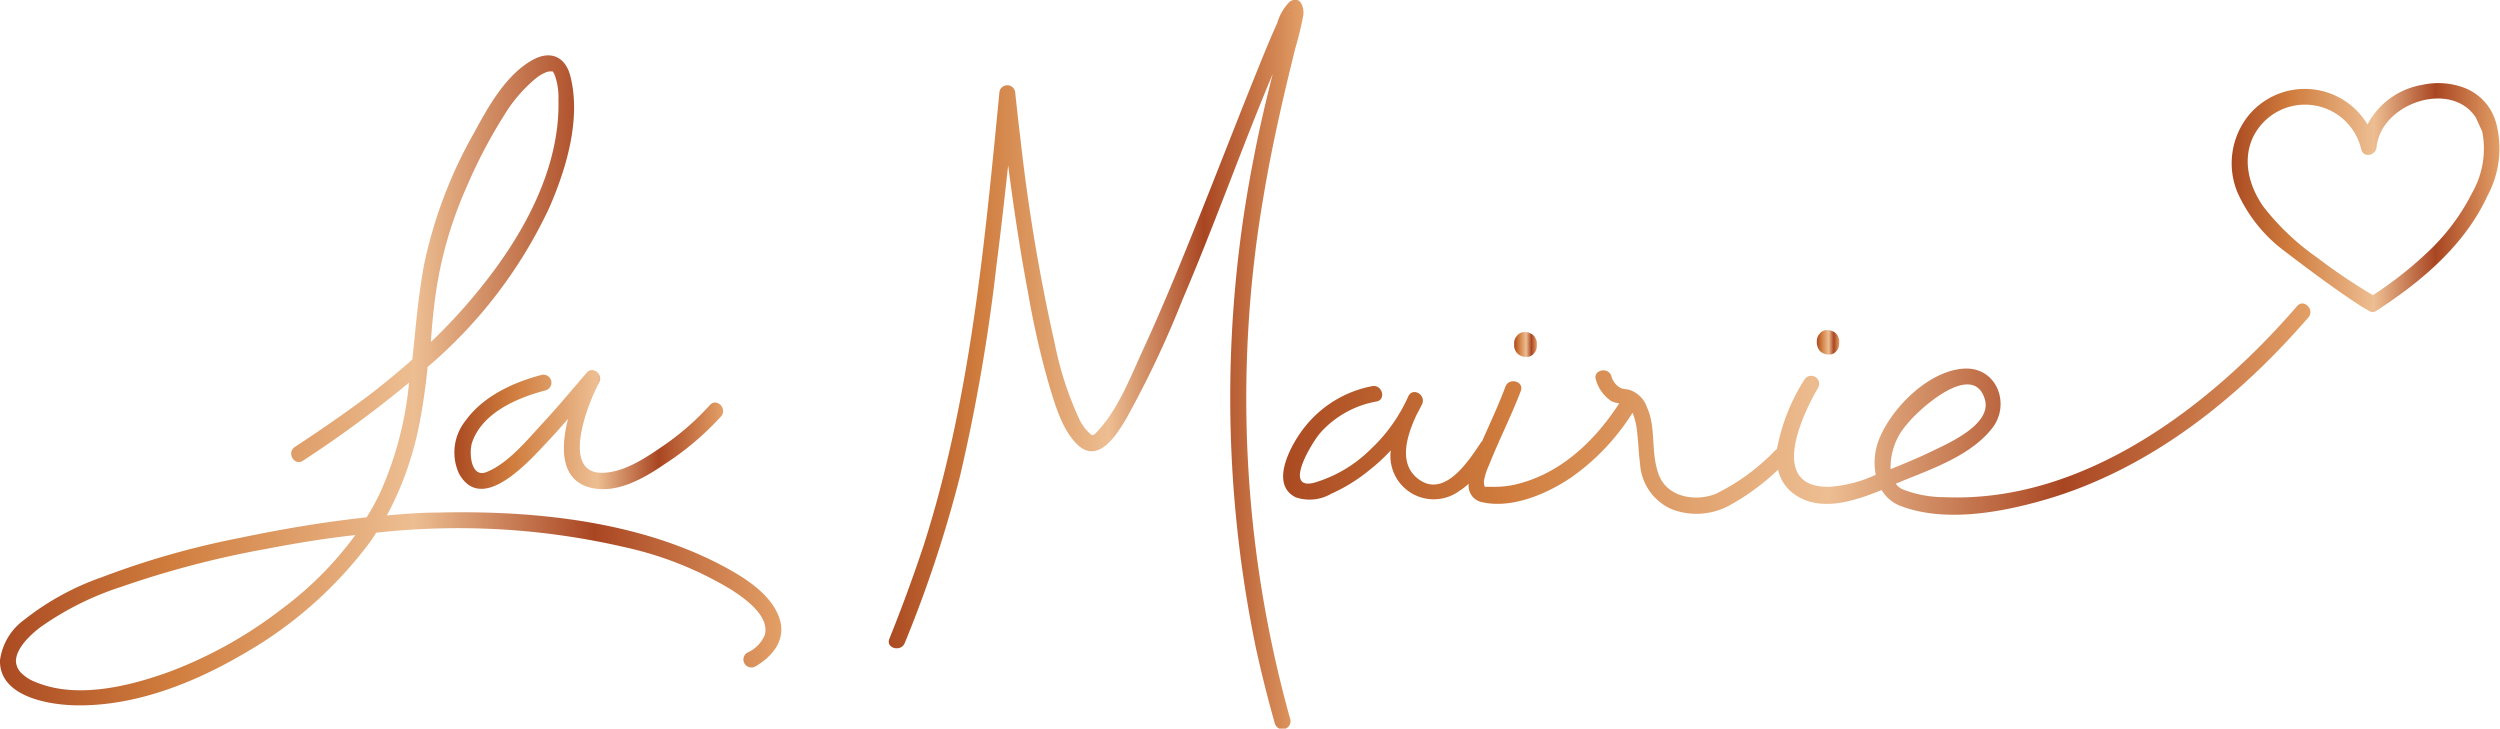
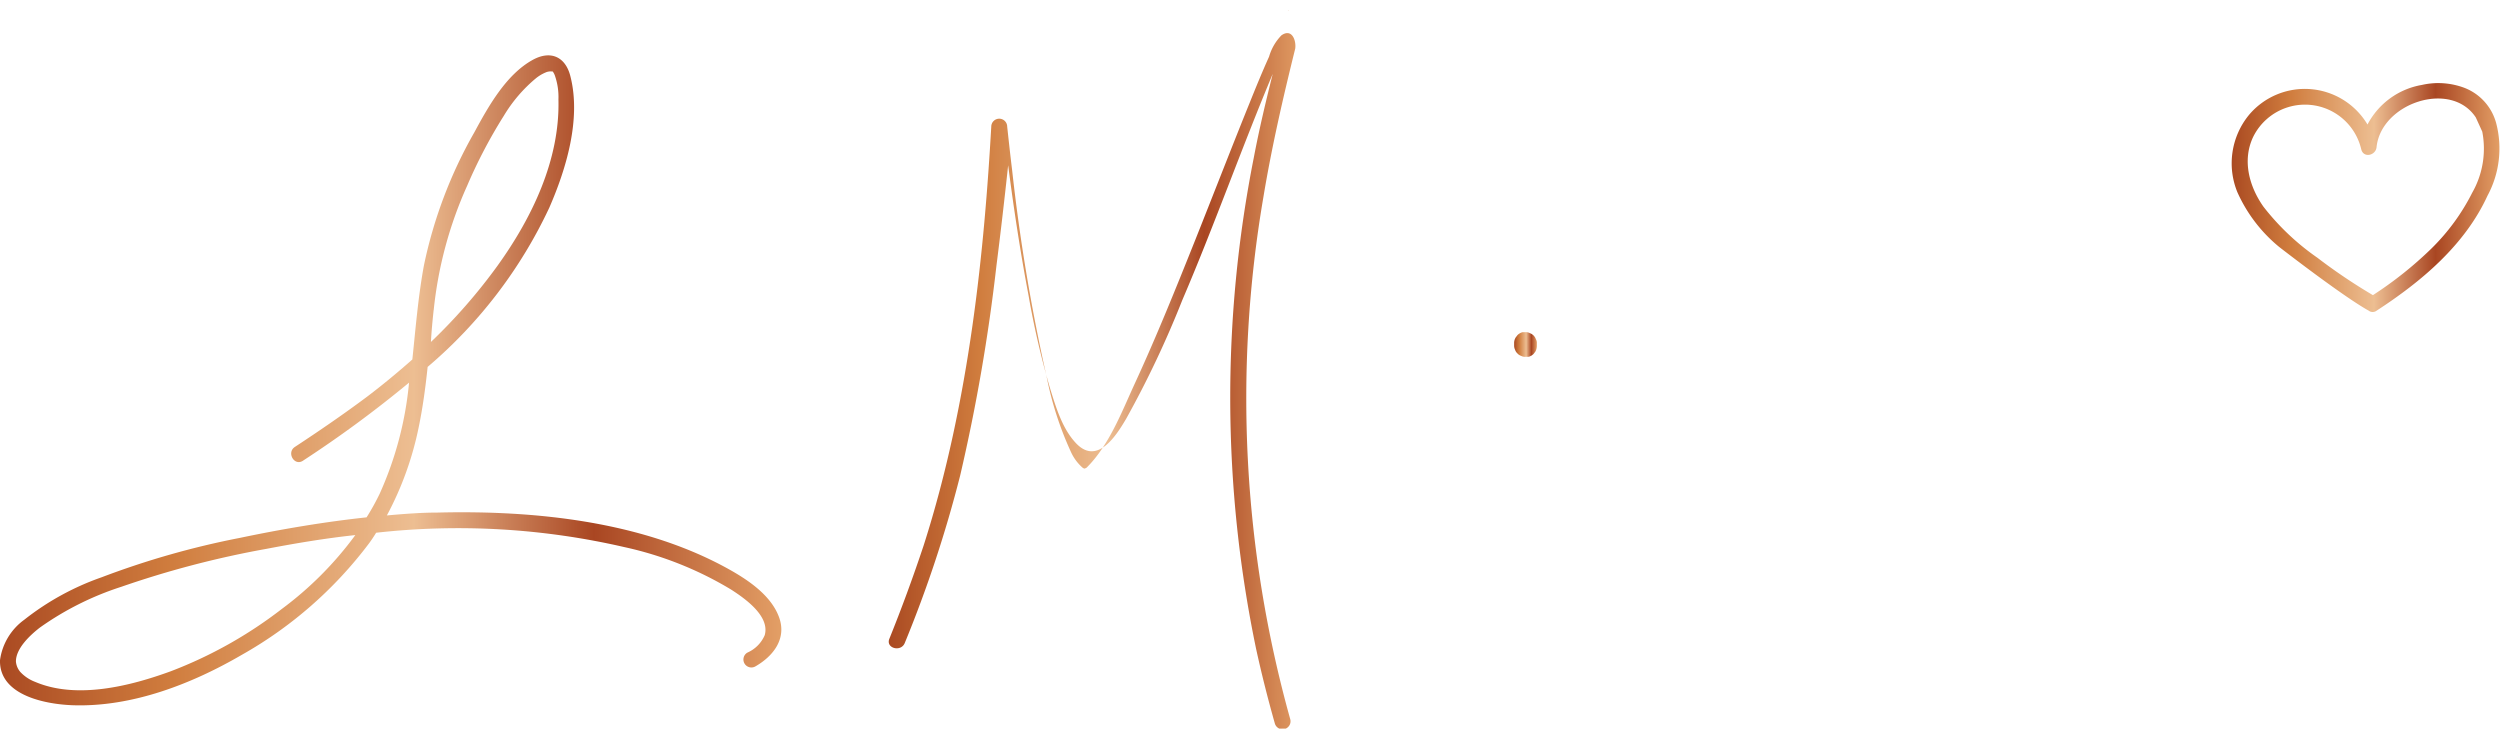
<svg xmlns="http://www.w3.org/2000/svg" xmlns:xlink="http://www.w3.org/1999/xlink" viewBox="0 0 235.48 68.63">
  <defs>
    <style>
      .b94dfb71-8a57-4393-88d8-e39f54e9f2fe {
        fill: url(#e488ce0b-63fe-49f8-be5c-5e1cf4a5c0c8);
      }

      .bef6f6a9-c191-49d8-9450-6cd978dc32d3 {
        fill: url(#bc35f35b-ebce-4062-9c86-4b14abcedbde);
      }

      .a9874819-a97d-49cb-94a7-28364c5e1eec {
        fill: url(#b99d7fd3-d26f-45e0-b14c-4e6c910c3731);
      }

      .ec600e48-1cfb-43bd-80ea-fda97dd49ec3 {
        fill: url(#f8ec0623-1511-4d52-a19b-7d9ac3058956);
      }

      .bf28e0c0-ff54-4e1d-978b-a09e4ebd3f59 {
        fill: url(#b55beeb6-ab67-4f23-944e-1171338d552f);
      }

      .af9316d8-e73a-4db8-8525-ca467458c5a4 {
        fill: url(#bf3789b3-90ec-4ab6-b719-021aa6095144);
      }

      .b85359a2-44fa-4c2d-a136-a7ab5903378f {
        fill: url(#e711a105-269f-4bfa-87f9-4ae74fdb45f8);
      }
    </style>
    <linearGradient id="e488ce0b-63fe-49f8-be5c-5e1cf4a5c0c8" data-name="Nouvelle nuance de dégradé 1" x1="142.62" y1="32.43" x2="144.76" y2="32.43" gradientUnits="userSpaceOnUse">
      <stop offset="0" stop-color="#aa4a22" />
      <stop offset="0.22" stop-color="#d07d3e" />
      <stop offset="0.53" stop-color="#edbe92" />
      <stop offset="0.76" stop-color="#a94622" />
      <stop offset="1" stop-color="#e39f66" />
    </linearGradient>
    <linearGradient id="bc35f35b-ebce-4062-9c86-4b14abcedbde" x1="171.13" y1="32.22" x2="173.24" y2="32.22" xlink:href="#e488ce0b-63fe-49f8-be5c-5e1cf4a5c0c8" />
    <linearGradient id="b99d7fd3-d26f-45e0-b14c-4e6c910c3731" x1="0" y1="35.85" x2="73.6" y2="35.85" xlink:href="#e488ce0b-63fe-49f8-be5c-5e1cf4a5c0c8" />
    <linearGradient id="f8ec0623-1511-4d52-a19b-7d9ac3058956" x1="42.78" y1="40.45" x2="68.11" y2="40.45" xlink:href="#e488ce0b-63fe-49f8-be5c-5e1cf4a5c0c8" />
    <linearGradient id="b55beeb6-ab67-4f23-944e-1171338d552f" x1="120.86" y1="38.54" x2="217.63" y2="38.54" xlink:href="#e488ce0b-63fe-49f8-be5c-5e1cf4a5c0c8" />
    <linearGradient id="bf3789b3-90ec-4ab6-b719-021aa6095144" x1="83.67" y1="34.32" x2="122.8" y2="34.32" xlink:href="#e488ce0b-63fe-49f8-be5c-5e1cf4a5c0c8" />
    <linearGradient id="e711a105-269f-4bfa-87f9-4ae74fdb45f8" x1="210.24" y1="18.63" x2="235.48" y2="18.63" xlink:href="#e488ce0b-63fe-49f8-be5c-5e1cf4a5c0c8" />
  </defs>
  <g id="ae252623-eeb4-49fc-8d37-1244d47d9c53" data-name="Calque 2">
    <g id="ed23950a-e1d7-4f71-9a26-7fe865f92719" data-name="Calque 1">
      <path class="b94dfb71-8a57-4393-88d8-e39f54e9f2fe" d="M143.28,33.52a.73.73,0,0,0,.41.09l.29,0a1.11,1.11,0,0,0,.47-.27l.17-.22a1.14,1.14,0,0,0,.14-.54v-.22a.71.71,0,0,0-.09-.41.93.93,0,0,0-.57-.57.71.71,0,0,0-.41-.09l-.28,0a1.06,1.06,0,0,0-.47.27l-.17.22a1,1,0,0,0-.15.54v.22a.91.91,0,0,0,.09.41.82.82,0,0,0,.23.35A.77.77,0,0,0,143.28,33.52Z" />
-       <path class="bef6f6a9-c191-49d8-9450-6cd978dc32d3" d="M171.44,33.08a1.16,1.16,0,0,0,.75.31l.28,0a1,1,0,0,0,.46-.27l.17-.21a1.14,1.14,0,0,0,.14-.54v-.22a.7.7,0,0,0-.09-.4.74.74,0,0,0-.22-.34.77.77,0,0,0-.34-.22.9.9,0,0,0-.4-.09l-.28,0a1.06,1.06,0,0,0-.47.27l-.16.21a1.12,1.12,0,0,0-.15.53v.22a1.31,1.31,0,0,0,.31.75Z" />
      <path class="a9874819-a97d-49cb-94a7-28364c5e1eec" d="M73.41,58.22c-.76-2.21-3.13-3.72-5.06-4.77-8.06-4.38-18.11-5.39-27.12-5.17-1.6,0-3.2.13-4.79.27a30.3,30.3,0,0,0,3-8.32c.39-1.88.64-3.77.84-5.67a44.32,44.32,0,0,0,11.46-15c1.59-3.64,3-8.32,2-12.32-.45-1.9-1.88-2.54-3.58-1.59-2.51,1.39-4.19,4.43-5.5,6.85A42.86,42.86,0,0,0,39.93,25c-.54,2.93-.78,5.9-1.09,8.86-1.37,1.21-2.78,2.38-4.23,3.48C32.39,39,30.1,40.57,27.77,42.1c-.8.53-.05,1.83.76,1.3a108.9,108.9,0,0,0,10-7.36,32.81,32.81,0,0,1-2.76,10.45,22.08,22.08,0,0,1-1.24,2.24c-4,.43-8,1.11-11.91,1.93A79.08,79.08,0,0,0,9.56,54.38a25.13,25.13,0,0,0-7.28,4A5.63,5.63,0,0,0,0,62.19c-.08,3.36,4.4,4.16,6.91,4.24,5.55.17,11.14-2,15.85-4.74a38.87,38.87,0,0,0,12-10.51c.24-.32.46-.66.67-1a69.6,69.6,0,0,1,23.37,1.35,33.11,33.11,0,0,1,10.06,4c1.24.8,3.69,2.48,3.17,4.3a3.15,3.15,0,0,1-1.63,1.64.75.75,0,0,0,.75,1.3C72.84,61.8,74.08,60.19,73.41,58.22Zm-32.56-29A37.88,37.88,0,0,1,44,17.5a47.11,47.11,0,0,1,3.46-6.6,13.81,13.81,0,0,1,3-3.51,3.74,3.74,0,0,1,.9-.55,1.17,1.17,0,0,1,.61-.11c.07,0,.09,0,.09,0l0,0a1.46,1.46,0,0,1,.22.43,6.14,6.14,0,0,1,.32,2.21c.15,5.7-2.51,11.18-5.76,15.69a52.49,52.49,0,0,1-6.25,7.15C40.64,31.23,40.74,30.2,40.85,29.17ZM26.53,57.37a40.87,40.87,0,0,1-10.45,5.86c-3.77,1.38-8.84,2.67-12.76,1a3.7,3.7,0,0,1-1.4-.93,1.72,1.72,0,0,1-.42-1c0-1.19,1.25-2.41,2.26-3.19a28.14,28.14,0,0,1,7.67-3.84A90.42,90.42,0,0,1,25.08,51.7c2.78-.53,5.58-1,8.39-1.3A32.76,32.76,0,0,1,26.53,57.37Z" />
-       <path class="ec600e48-1cfb-43bd-80ea-fda97dd49ec3" d="M45.84,44.46c-1.51.61-1.69-1.86-1.36-2.82,1-2.81,4.28-4.18,6.91-4.87a.75.75,0,0,0-.4-1.45c-2.69.71-5.46,2-7.12,4.28a4.79,4.79,0,0,0-.64,5c2.21,4,6.81-1.38,8.53-3.2.6-.63,1.17-1.29,1.75-1.95-.75,2.88-.69,6,2.42,6.55,2.33.43,4.82-1,6.67-2.28a27,27,0,0,0,5.32-4.5c.63-.73-.42-1.79-1.06-1.06a24.76,24.76,0,0,1-4.21,3.71C61,43,59,44.41,56.92,44.53c-4.26.26-1.51-6.63-.47-8.52.39-.72-.6-1.58-1.18-.91-1.37,1.59-2.71,3.21-4.14,4.75S47.9,43.62,45.84,44.46Z" />
-       <path class="bf28e0c0-ff54-4e1d-978b-a09e4ebd3f59" d="M162.82,47.65a21.79,21.79,0,0,0,4.66-3.41,3.81,3.81,0,0,0,1.31,2.14c2.42,1.94,5.69.9,8.44-.22A3.57,3.57,0,0,0,179,47.65c4.16,1.6,9.48.62,13.59-.57,9.87-2.85,18.21-9.52,24.84-17.18.63-.73-.43-1.8-1.06-1.07-8.11,9.39-20.08,18.57-33.2,18a10.81,10.81,0,0,1-3.86-.7,1.49,1.49,0,0,1-.74-.57l.48-.2c2.93-1.2,6.63-2.46,8.63-5.07,1.71-2.24.4-5.72-2.65-5.57-3.39.17-7,3.82-8.11,6.85a6,6,0,0,0-.24,3.15,12.39,12.39,0,0,1-4.31,1.13c-5.8.16-2.74-6.56-1.1-9.36a.75.75,0,0,0-1.29-.76,18.47,18.47,0,0,0-2.6,6.56l-.11.07a20,20,0,0,1-5.62,4.14c-1.93.79-4.64.35-5.42-1.82s-.2-4.31-1.09-6.3a2.64,2.64,0,0,0-1.63-1.65c-.27-.08-.57-.07-.83-.17a1.78,1.78,0,0,1-.91-1.17c-.34-.89-1.79-.51-1.44.4a3.56,3.56,0,0,0,1.46,2,2.19,2.19,0,0,0,.73.2c-2.15,3.32-5.17,6.3-9.05,7.45a9.24,9.24,0,0,1-3.13.41l-.2,0-.11,0-.18,0a1.94,1.94,0,0,1-.08-.5,5.8,5.8,0,0,1,.48-1.53c.94-2.37,2.1-4.64,3-7,.33-.91-1.12-1.3-1.45-.4-.65,1.74-1.44,3.42-2.19,5.12l-.07.07c-1.11,1.65-3.38,5.3-5.85,3.58-2.05-1.44-1.19-4.13-.26-6.12.19-.34.36-.69.52-1,.39-.86-.84-1.63-1.29-.76a15.39,15.39,0,0,1-3.55,5,12.59,12.59,0,0,1-5.4,3.18c-2.87.64-.08-3.91.68-4.75a9.26,9.26,0,0,1,5.26-2.92c.95-.17.55-1.62-.4-1.45a10.66,10.66,0,0,0-6.47,4c-1.15,1.49-3.26,5.24-.72,6.48a4.08,4.08,0,0,0,3.35-.35A15.91,15.91,0,0,0,129,44.27a16.94,16.94,0,0,0,2-1.85,4.08,4.08,0,0,0,6.46,3.82,5.89,5.89,0,0,0,.88-.68,1.58,1.58,0,0,0,1.3,1.75c2.78.61,6-.77,8.26-2.27a21.15,21.15,0,0,0,5.87-6.16,6.36,6.36,0,0,1,.44,1.88c.12,1,.14,2,.27,2.93a5,5,0,0,0,3,4.28A6.49,6.49,0,0,0,162.82,47.65Zm16.82-7.71c1.11-1.41,6.19-6,7.31-2.35.72,2.35-3.35,4.13-4.93,4.89-1.29.63-2.61,1.17-3.94,1.71A6.09,6.09,0,0,1,179.64,39.94Z" />
-       <path class="af9316d8-e73a-4db8-8525-ca467458c5a4" d="M118.32,61.14q.77,3.51,1.76,7a.75.75,0,0,0,1.45-.4A112.33,112.33,0,0,1,119,18.58c.78-4.71,1.85-9.36,3-14a31.38,31.38,0,0,0,.76-3.15c.11-.78-.32-1.94-1.3-1.25a4.77,4.77,0,0,0-1.16,2c-.64,1.42-1.23,2.86-1.81,4.3-1.74,4.3-3.41,8.62-5.13,12.93-1.83,4.58-3.68,9.17-5.75,13.65-1.21,2.64-2.41,5.78-4.51,7.85,0,0-.21.09-.13.08a.41.41,0,0,1-.23-.08,4.35,4.35,0,0,1-1.11-1.5,31.56,31.56,0,0,1-2.28-7.05,175.18,175.18,0,0,1-3.25-19.44c-.17-1.38-.32-2.76-.47-4.14a.75.75,0,0,0-1.5,0C92.73,23.07,91.4,37.65,87,51.38c-1,3-2.06,5.89-3.23,8.79-.36.89,1.09,1.28,1.45.4a117.09,117.09,0,0,0,5.22-15.78A172.93,172.93,0,0,0,93.86,25c.4-3.14.76-6.28,1.1-9.43.53,4.1,1.15,8.19,1.92,12.25a80.8,80.8,0,0,0,2,8.67c.54,1.74,1.14,3.81,2.41,5.19,2,2.21,3.78-.53,4.77-2.21a94.17,94.17,0,0,0,5.29-11.17c3-7,5.57-14.27,8.53-21.34-.65,2.6-1.27,5.2-1.77,7.83A116.18,116.18,0,0,0,118.32,61.14Zm4.09-59.75c0-.06,0,0,0,0ZM121.34,1h0C121.25.91,121.43,1,121.34,1Z" />
+       <path class="af9316d8-e73a-4db8-8525-ca467458c5a4" d="M118.32,61.14q.77,3.51,1.76,7a.75.75,0,0,0,1.45-.4A112.33,112.33,0,0,1,119,18.58c.78-4.71,1.85-9.36,3-14c.11-.78-.32-1.94-1.3-1.25a4.77,4.77,0,0,0-1.16,2c-.64,1.42-1.23,2.86-1.81,4.3-1.74,4.3-3.41,8.62-5.13,12.93-1.83,4.58-3.68,9.17-5.75,13.65-1.21,2.64-2.41,5.78-4.51,7.85,0,0-.21.09-.13.08a.41.41,0,0,1-.23-.08,4.35,4.35,0,0,1-1.11-1.5,31.56,31.56,0,0,1-2.28-7.05,175.18,175.18,0,0,1-3.25-19.44c-.17-1.38-.32-2.76-.47-4.14a.75.75,0,0,0-1.5,0C92.73,23.07,91.4,37.65,87,51.38c-1,3-2.06,5.89-3.23,8.79-.36.89,1.09,1.28,1.45.4a117.09,117.09,0,0,0,5.22-15.78A172.93,172.93,0,0,0,93.86,25c.4-3.14.76-6.28,1.1-9.43.53,4.1,1.15,8.19,1.92,12.25a80.8,80.8,0,0,0,2,8.67c.54,1.74,1.14,3.81,2.41,5.19,2,2.21,3.78-.53,4.77-2.21a94.17,94.17,0,0,0,5.29-11.17c3-7,5.57-14.27,8.53-21.34-.65,2.6-1.27,5.2-1.77,7.83A116.18,116.18,0,0,0,118.32,61.14Zm4.09-59.75c0-.06,0,0,0,0ZM121.34,1h0C121.25.91,121.43,1,121.34,1Z" />
      <path class="b85359a2-44fa-4c2d-a136-a7ab5903378f" d="M235.12,11.6a4.94,4.94,0,0,0-3-3.33,7,7,0,0,0-4-.27A7.14,7.14,0,0,0,223,11.73a6.87,6.87,0,0,0-11.15-.92,7.18,7.18,0,0,0-1.1,7.31,14.12,14.12,0,0,0,3.93,5.14s5.93,4.61,8.43,6a.61.61,0,0,0,.75,0c4.21-2.74,8.3-6.16,10.44-10.82A9.38,9.38,0,0,0,235.12,11.6Zm-2.26,6.56A19.85,19.85,0,0,1,229,23.43a35.71,35.71,0,0,1-5.49,4.37,52.77,52.77,0,0,1-5.24-3.53,23.12,23.12,0,0,1-5.07-4.8c-1.34-1.9-2-4.33-1-6.51a5.44,5.44,0,0,1,10.21,1.1c.21.86,1.36.59,1.44-.19.42-4.16,7-6.37,9.35-2.81l.61,1.34A8.39,8.39,0,0,1,232.86,18.16Z" />
    </g>
  </g>
</svg>